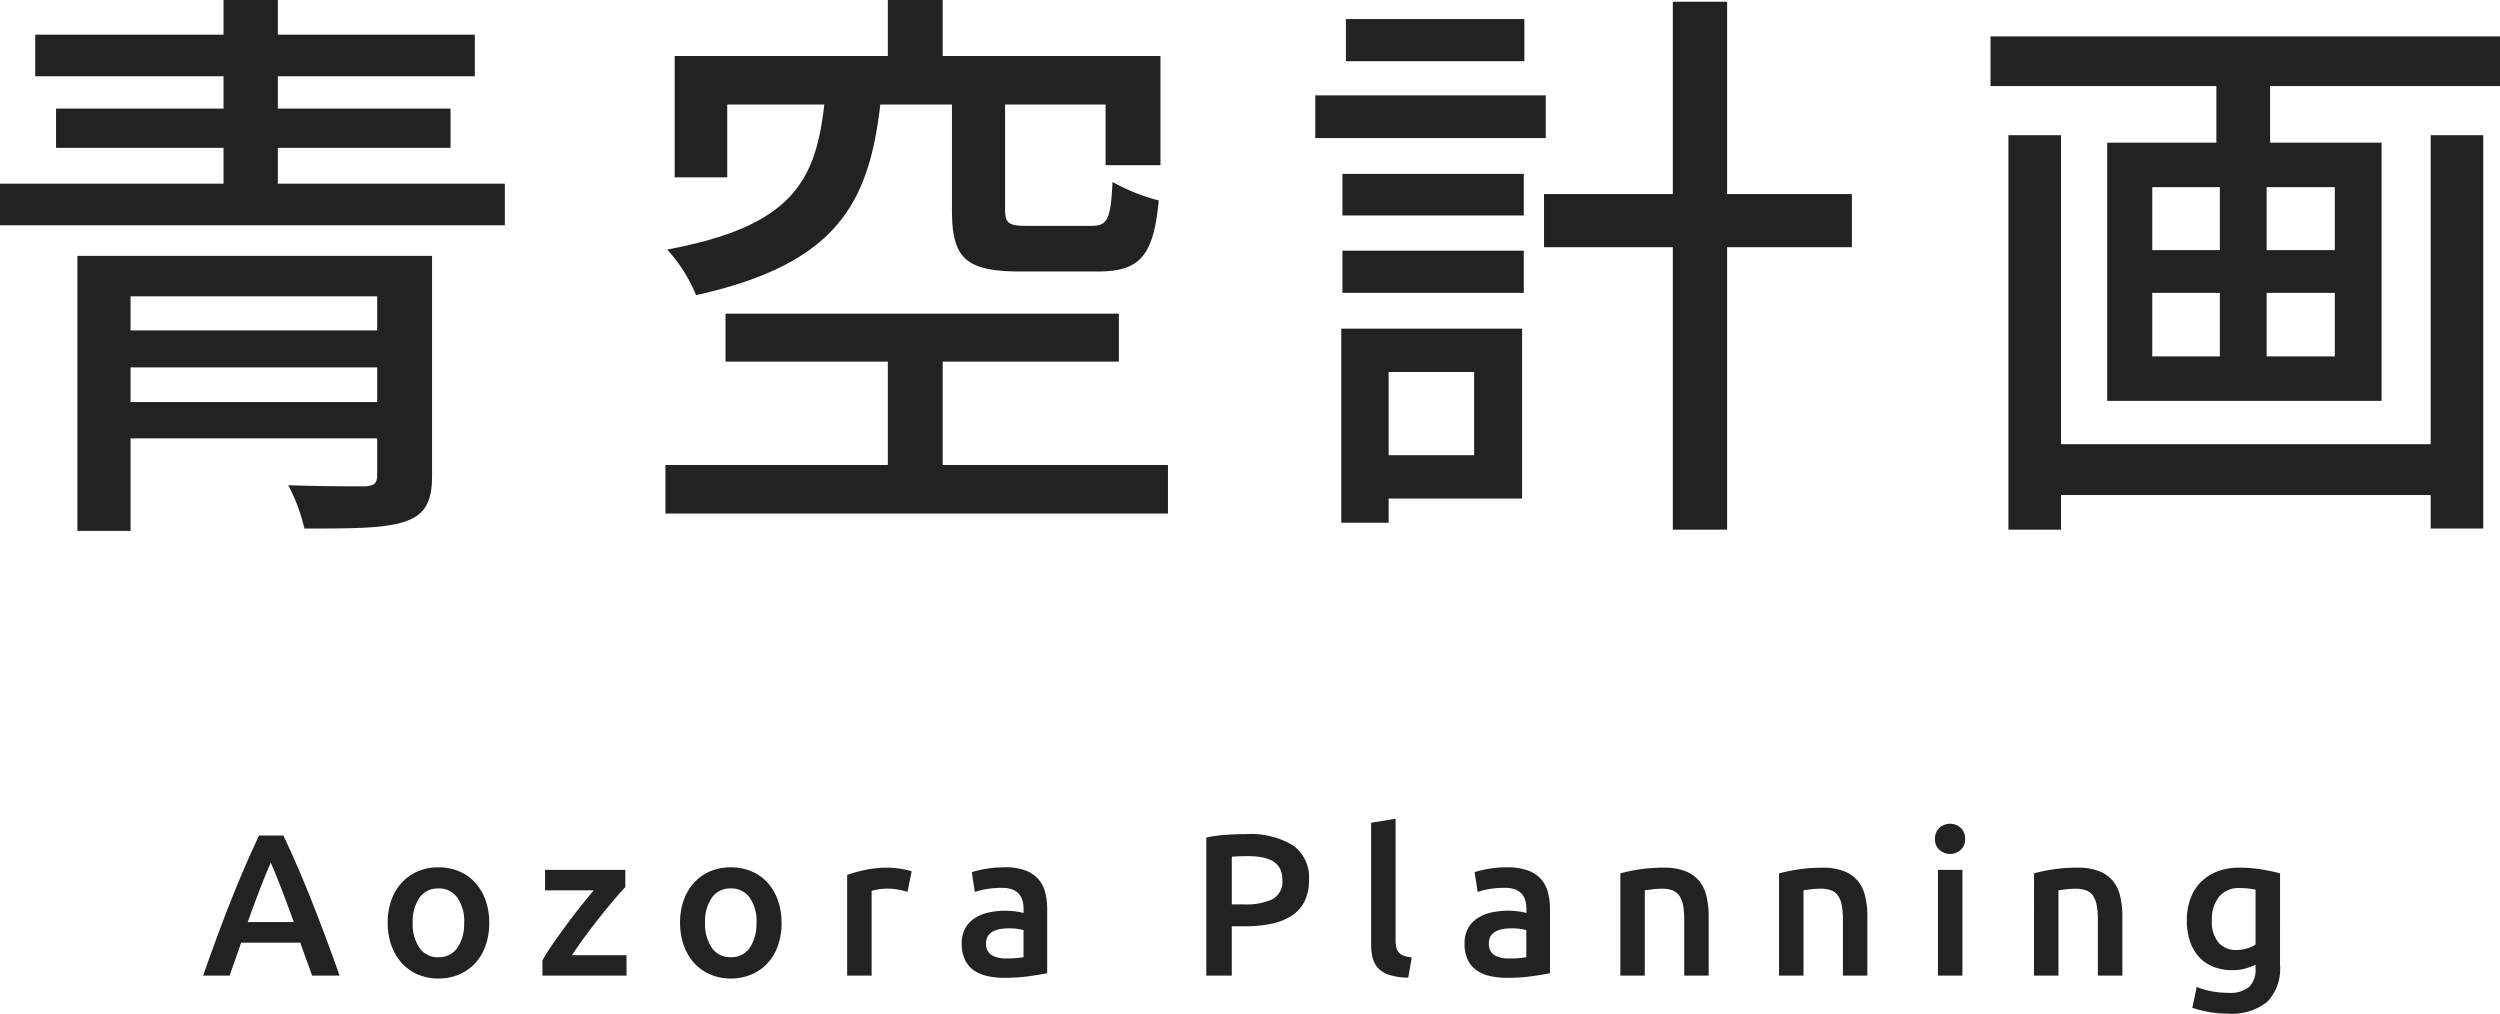
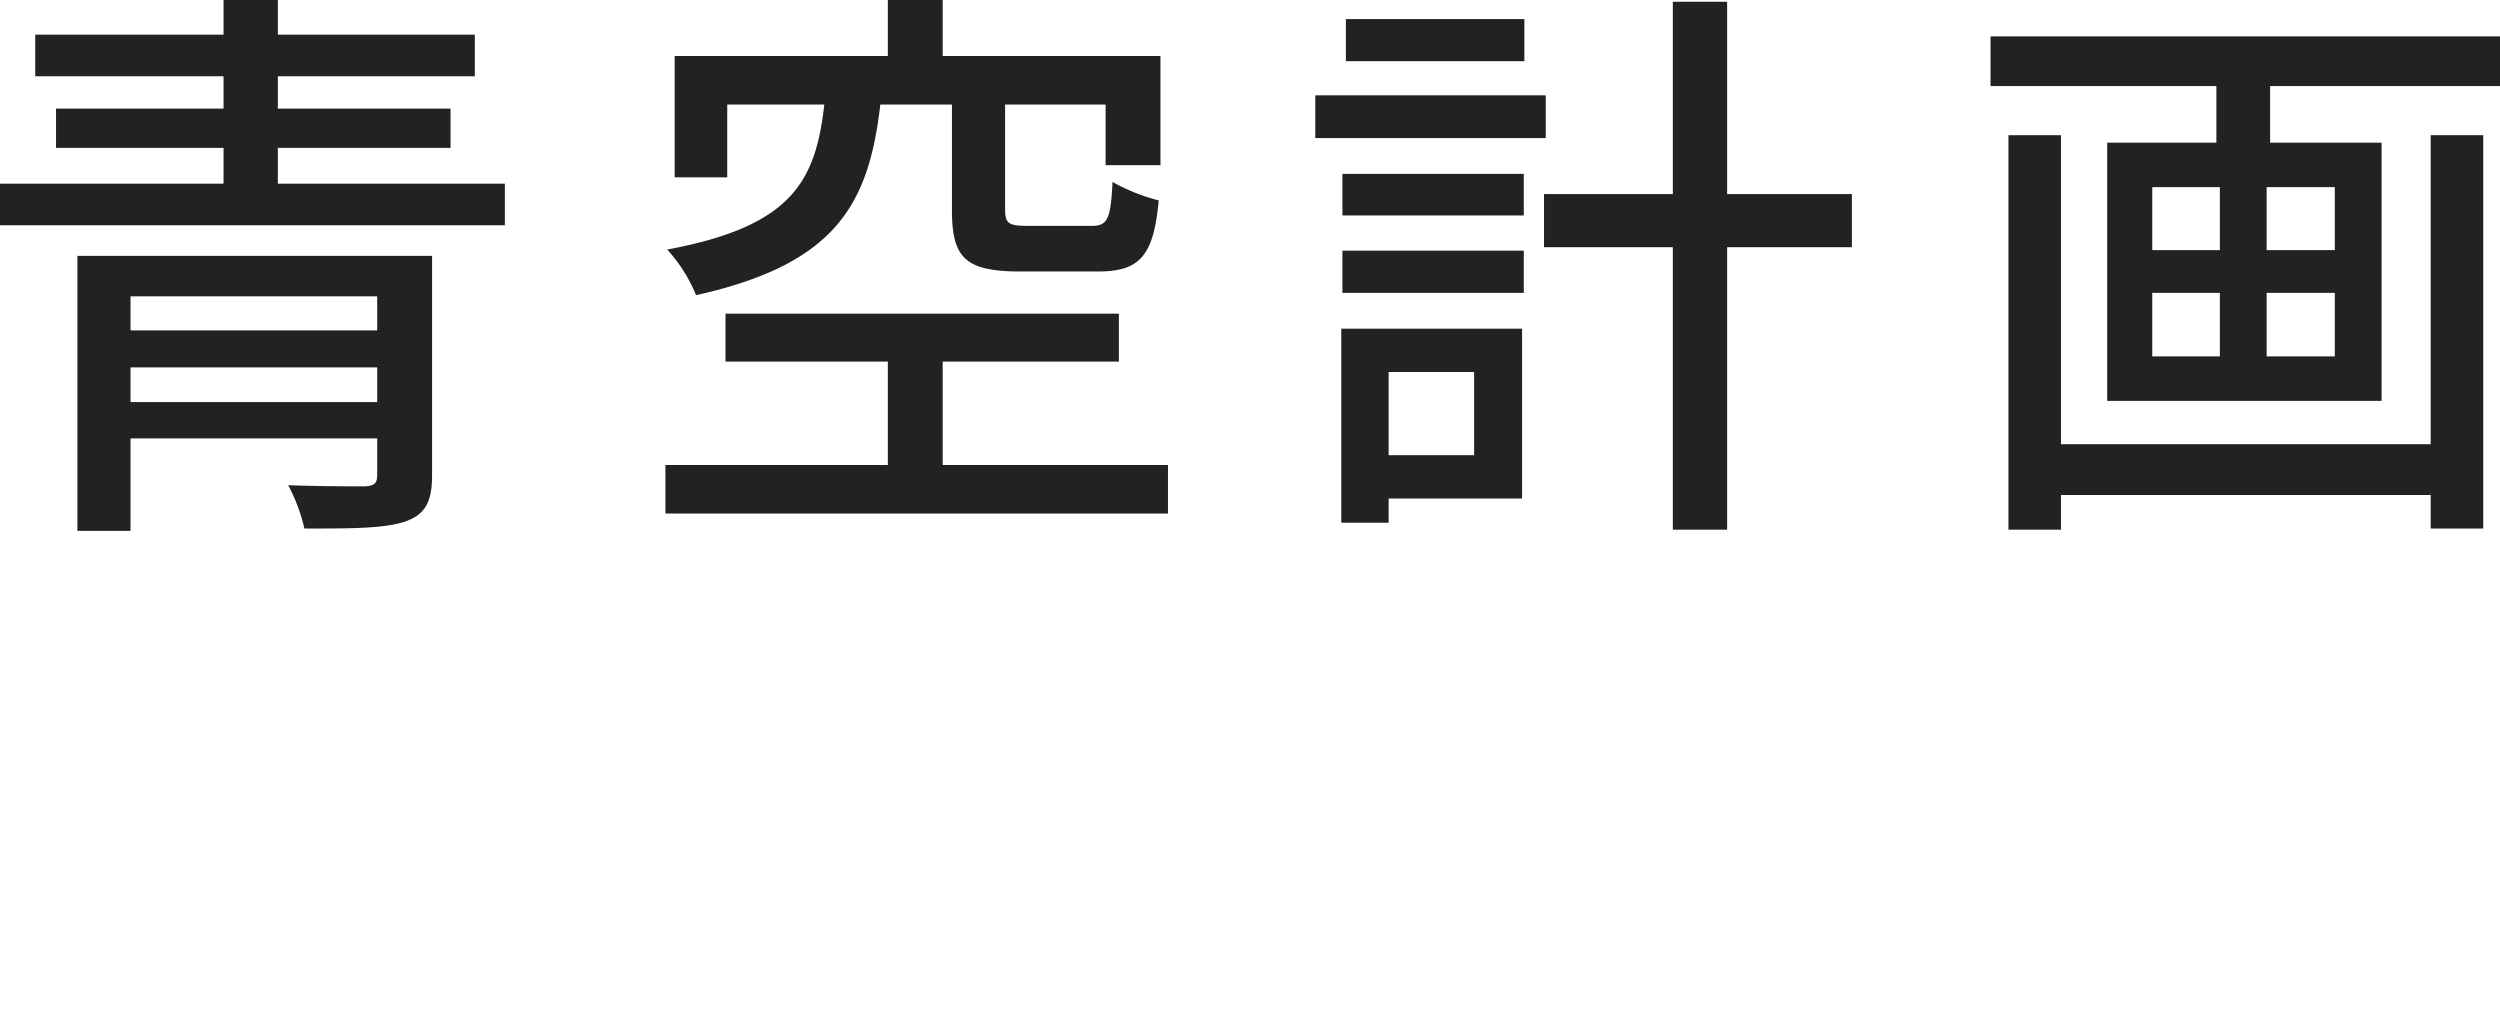
<svg xmlns="http://www.w3.org/2000/svg" id="f-logo" width="173.12" height="70.192" viewBox="0 0 173.12 70.192">
-   <path id="パス_7715" data-name="パス 7715" d="M-64.869,0q-.2-.574-.407-1.134t-.407-1.148h-4.1q-.2.588-.4,1.155T-70.581,0h-1.834q.546-1.554,1.035-2.87t.958-2.492q.469-1.176.93-2.24t.951-2.1h1.684q.49,1.036.952,2.1t.931,2.24q.469,1.176.966,2.492T-62.965,0Zm-2.863-7.826q-.322.742-.735,1.806t-.861,2.31h3.192Q-66.584-4.956-67-6.034T-67.732-7.826ZM-52.6-3.668a4.727,4.727,0,0,1-.252,1.582,3.5,3.5,0,0,1-.714,1.218,3.21,3.21,0,0,1-1.113.784A3.594,3.594,0,0,1-56.119.2a3.544,3.544,0,0,1-1.428-.28,3.227,3.227,0,0,1-1.106-.784,3.589,3.589,0,0,1-.721-1.218,4.611,4.611,0,0,1-.259-1.582,4.551,4.551,0,0,1,.259-1.575,3.542,3.542,0,0,1,.728-1.211,3.217,3.217,0,0,1,1.113-.777A3.586,3.586,0,0,1-56.119-7.5a3.638,3.638,0,0,1,1.421.273,3.133,3.133,0,0,1,1.113.777,3.6,3.6,0,0,1,.721,1.211A4.551,4.551,0,0,1-52.6-3.668Zm-1.736,0A2.857,2.857,0,0,0-54.81-5.4a1.533,1.533,0,0,0-1.309-.637,1.533,1.533,0,0,0-1.309.637A2.857,2.857,0,0,0-57.9-3.668a2.916,2.916,0,0,0,.469,1.75,1.527,1.527,0,0,0,1.309.644,1.527,1.527,0,0,0,1.309-.644A2.916,2.916,0,0,0-54.341-3.668Zm11.158-2.464q-.28.294-.735.826t-.973,1.183q-.518.651-1.043,1.358t-.945,1.351h3.78V0h-5.824V-1.05a13.311,13.311,0,0,1,.77-1.218q.462-.658.952-1.323t.973-1.267q.483-.6.861-1.05h-3.374V-7.322h5.558Zm10.822,2.464a4.727,4.727,0,0,1-.252,1.582,3.5,3.5,0,0,1-.714,1.218,3.21,3.21,0,0,1-1.113.784A3.594,3.594,0,0,1-35.875.2,3.544,3.544,0,0,1-37.3-.084a3.227,3.227,0,0,1-1.106-.784,3.589,3.589,0,0,1-.721-1.218,4.611,4.611,0,0,1-.259-1.582,4.551,4.551,0,0,1,.259-1.575A3.542,3.542,0,0,1-38.4-6.454a3.217,3.217,0,0,1,1.113-.777A3.586,3.586,0,0,1-35.875-7.5a3.638,3.638,0,0,1,1.421.273,3.133,3.133,0,0,1,1.113.777,3.6,3.6,0,0,1,.721,1.211A4.551,4.551,0,0,1-32.361-3.668Zm-1.736,0A2.857,2.857,0,0,0-34.566-5.4a1.533,1.533,0,0,0-1.309-.637,1.533,1.533,0,0,0-1.309.637,2.857,2.857,0,0,0-.469,1.729,2.916,2.916,0,0,0,.469,1.75,1.527,1.527,0,0,0,1.309.644,1.527,1.527,0,0,0,1.309-.644A2.916,2.916,0,0,0-34.1-3.668ZM-23.639-5.8a5.4,5.4,0,0,0-.581-.147,4.273,4.273,0,0,0-.861-.077,3.406,3.406,0,0,0-.6.056,3.576,3.576,0,0,0-.441.1V0h-1.694V-6.972a9.312,9.312,0,0,1,1.225-.343,7.637,7.637,0,0,1,1.631-.161q.168,0,.392.021t.448.056q.224.035.434.084t.336.091Zm6.846,4.606a6.3,6.3,0,0,0,1.19-.084V-3.15a3.3,3.3,0,0,0-.406-.084,3.785,3.785,0,0,0-.588-.042,3.912,3.912,0,0,0-.567.042,1.767,1.767,0,0,0-.518.154.939.939,0,0,0-.371.315.88.88,0,0,0-.14.511.9.9,0,0,0,.378.833A1.95,1.95,0,0,0-16.793-1.19Zm-.14-6.314a4.144,4.144,0,0,1,1.414.21,2.258,2.258,0,0,1,.917.588,2.2,2.2,0,0,1,.49.917,4.488,4.488,0,0,1,.147,1.183V-.168q-.392.084-1.183.2a12.082,12.082,0,0,1-1.785.119,5.358,5.358,0,0,1-1.2-.126,2.531,2.531,0,0,1-.931-.406,1.916,1.916,0,0,1-.6-.728,2.526,2.526,0,0,1-.217-1.106,2.136,2.136,0,0,1,.245-1.064,2.011,2.011,0,0,1,.665-.707A2.879,2.879,0,0,1-18-4.375a5.477,5.477,0,0,1,1.155-.119,5.215,5.215,0,0,1,.588.035,5.485,5.485,0,0,1,.658.119v-.28a2.192,2.192,0,0,0-.07-.56,1.16,1.16,0,0,0-.245-.469,1.146,1.146,0,0,0-.462-.315,2,2,0,0,0-.721-.112,6.4,6.4,0,0,0-1.078.084,4.74,4.74,0,0,0-.8.2l-.21-1.372a6.669,6.669,0,0,1,.938-.224A7.356,7.356,0,0,1-16.933-7.5ZM-.2-9.8a5.725,5.725,0,0,1,3.241.77A2.711,2.711,0,0,1,4.165-6.622a3.272,3.272,0,0,1-.3,1.463,2.529,2.529,0,0,1-.875.994,4.059,4.059,0,0,1-1.4.567A8.834,8.834,0,0,1-.3-3.416h-.882V0H-2.947V-9.562a8.758,8.758,0,0,1,1.365-.189Q-.833-9.8-.2-9.8Zm.126,1.526q-.672,0-1.106.042v3.3h.854a4.333,4.333,0,0,0,1.96-.357,1.38,1.38,0,0,0,.686-1.351,1.6,1.6,0,0,0-.182-.8,1.308,1.308,0,0,0-.5-.5A2.369,2.369,0,0,0,.868-8.2,5.5,5.5,0,0,0-.077-8.274ZM11.039.14A4.6,4.6,0,0,1,9.786-.028,1.927,1.927,0,0,1,9-.469a1.562,1.562,0,0,1-.413-.714,3.631,3.631,0,0,1-.119-.973v-8.428l1.694-.28v8.386a2.322,2.322,0,0,0,.049.518.827.827,0,0,0,.175.357.786.786,0,0,0,.343.224,2.683,2.683,0,0,0,.553.119Zm6.986-1.33a6.3,6.3,0,0,0,1.19-.084V-3.15a3.3,3.3,0,0,0-.406-.084,3.785,3.785,0,0,0-.588-.042,3.912,3.912,0,0,0-.567.042,1.767,1.767,0,0,0-.518.154.939.939,0,0,0-.371.315.88.88,0,0,0-.14.511A.9.9,0,0,0,17-1.421,1.95,1.95,0,0,0,18.025-1.19ZM17.885-7.5a4.144,4.144,0,0,1,1.414.21,2.258,2.258,0,0,1,.917.588,2.2,2.2,0,0,1,.49.917,4.488,4.488,0,0,1,.147,1.183V-.168q-.392.084-1.183.2a12.082,12.082,0,0,1-1.785.119,5.358,5.358,0,0,1-1.2-.126,2.531,2.531,0,0,1-.931-.406,1.916,1.916,0,0,1-.6-.728,2.526,2.526,0,0,1-.217-1.106,2.136,2.136,0,0,1,.245-1.064,2.011,2.011,0,0,1,.665-.707,2.879,2.879,0,0,1,.973-.392,5.477,5.477,0,0,1,1.155-.119,5.215,5.215,0,0,1,.588.035,5.485,5.485,0,0,1,.658.119v-.28a2.192,2.192,0,0,0-.07-.56,1.16,1.16,0,0,0-.245-.469,1.146,1.146,0,0,0-.462-.315,2,2,0,0,0-.721-.112,6.4,6.4,0,0,0-1.078.084,4.74,4.74,0,0,0-.8.2l-.21-1.372a6.669,6.669,0,0,1,.938-.224A7.356,7.356,0,0,1,17.885-7.5Zm7.84.42A11.349,11.349,0,0,1,27-7.35a10.985,10.985,0,0,1,1.736-.126,3.992,3.992,0,0,1,1.5.245,2.337,2.337,0,0,1,.959.686,2.62,2.62,0,0,1,.5,1.064,5.943,5.943,0,0,1,.147,1.365V0H30.149V-3.85a5.56,5.56,0,0,0-.077-1,1.774,1.774,0,0,0-.252-.672,1.006,1.006,0,0,0-.476-.378,2,2,0,0,0-.735-.119,5.645,5.645,0,0,0-.672.042q-.35.042-.518.07V0H25.725Zm10.99,0a11.349,11.349,0,0,1,1.274-.266,10.985,10.985,0,0,1,1.736-.126,3.992,3.992,0,0,1,1.5.245,2.337,2.337,0,0,1,.959.686,2.62,2.62,0,0,1,.5,1.064,5.943,5.943,0,0,1,.147,1.365V0H41.139V-3.85a5.559,5.559,0,0,0-.077-1,1.774,1.774,0,0,0-.252-.672,1.006,1.006,0,0,0-.476-.378A2,2,0,0,0,39.6-6.02a5.645,5.645,0,0,0-.672.042q-.35.042-.518.07V0H36.715ZM49.413,0H47.719V-7.322h1.694ZM49.6-9.464a.971.971,0,0,1-.308.756,1.046,1.046,0,0,1-.728.28,1.064,1.064,0,0,1-.742-.28.971.971,0,0,1-.308-.756.988.988,0,0,1,.308-.77,1.064,1.064,0,0,1,.742-.28,1.046,1.046,0,0,1,.728.28A.988.988,0,0,1,49.6-9.464Zm4.774,2.38a11.349,11.349,0,0,1,1.274-.266,10.985,10.985,0,0,1,1.736-.126,3.992,3.992,0,0,1,1.5.245,2.337,2.337,0,0,1,.959.686,2.62,2.62,0,0,1,.5,1.064,5.943,5.943,0,0,1,.147,1.365V0H58.793V-3.85a5.559,5.559,0,0,0-.077-1,1.774,1.774,0,0,0-.252-.672,1.006,1.006,0,0,0-.476-.378,2,2,0,0,0-.735-.119,5.645,5.645,0,0,0-.672.042q-.35.042-.518.07V0H54.369ZM66.689-3.85a2.238,2.238,0,0,0,.469,1.575,1.59,1.59,0,0,0,1.211.5,2.535,2.535,0,0,0,.763-.112,2.18,2.18,0,0,0,.581-.266V-5.95q-.182-.042-.448-.077a5.31,5.31,0,0,0-.672-.035,1.709,1.709,0,0,0-1.414.609A2.48,2.48,0,0,0,66.689-3.85ZM71.407-.742a3.313,3.313,0,0,1-.889,2.562,3.932,3.932,0,0,1-2.723.812,7.546,7.546,0,0,1-1.309-.112,7.307,7.307,0,0,1-1.155-.294L65.639.784a5.249,5.249,0,0,0,.987.294,6.031,6.031,0,0,0,1.2.112A2.056,2.056,0,0,0,69.279.77a1.658,1.658,0,0,0,.434-1.246v-.28a4.39,4.39,0,0,1-.665.252,3.24,3.24,0,0,1-.945.126A3.533,3.533,0,0,1,66.822-.6a2.686,2.686,0,0,1-.994-.658,3.008,3.008,0,0,1-.644-1.085,4.493,4.493,0,0,1-.231-1.505A4.262,4.262,0,0,1,65.2-5.32a3.147,3.147,0,0,1,.714-1.148,3.265,3.265,0,0,1,1.141-.742,4.12,4.12,0,0,1,1.526-.266,9.362,9.362,0,0,1,1.568.126q.742.126,1.26.266Z" transform="translate(86.48 67.56)" fill="#222" />
  <path id="パス_7716" data-name="パス 7716" d="M-77.44-5.72v-2.4h17.08v2.4Zm17.08-7.32v2.36H-77.44v-2.36Zm3.8-2.8H-81.12V3.2h3.68V-3.2h17.08V-.68c0,.6-.2.76-.88.8-.6,0-3.08,0-5.28-.08a12.421,12.421,0,0,1,1.12,3c3.28,0,5.52,0,6.96-.48,1.4-.48,1.88-1.36,1.88-3.2Zm-10.68-5v-2.48h11.96v-2.72H-67.24v-2.24H-53.6v-2.88H-67.24v-2.4H-71v2.4H-84.04v2.88H-71v2.24H-82.6v2.72H-71v2.48H-86.48v2.88h34.96v-2.88Zm46.68-5.48v7.28c0,3.32.88,4.28,4.76,4.28h5.32c2.88,0,3.88-1,4.24-4.92a13.376,13.376,0,0,1-3.2-1.28c-.12,2.6-.36,3.04-1.44,3.04h-4.44c-1.32,0-1.56-.16-1.56-1.16v-7.24h6.96v4.2h3.8v-7.56H-21.2v-3.88H-25v3.88H-39.76v8.4h3.64v-5.04h6.72c-.6,5.36-2.28,8.44-10.88,10.04a10.56,10.56,0,0,1,2,3.16c9.72-2.16,11.96-6.32,12.76-13.2ZM-21.2-1.36V-8.52H-9v-3.32H-36.24v3.32H-25v7.16H-40.4V2H-5.6V-1.36ZM19.08-32.24H6.72v2.92H19.08Zm1.48,5.28H4.6V-24H20.56ZM15.6-7.8v5.76H9.68V-7.8Zm3.32-3H6.4V2.64H9.68V.96h9.24ZM6.48-13.28H19.04V-16.2H6.48Zm0-5.36H19.04v-2.88H6.48Zm35.28-1.48H33.12V-33.44H29.36v13.32H20.44v3.68h8.92V3.12h3.76V-16.44h8.64ZM81.84-2.8H56.24V-24.2H52.6V3.12h3.64V.72h25.6V3.04h3.64V-24.2H81.84ZM75.2-16.24H70.48V-20.6H75.2Zm0,7.36H70.48v-4.4H75.2Zm-12.64-4.4h4.68v4.4H62.56Zm0-7.32h4.68v4.36H62.56ZM51.36-31.04v3.44H67v3.92H59.44V-5.8h19V-23.68H70.72V-27.6H86.64v-3.44Z" transform="translate(86.48 33.56)" fill="#222" />
</svg>